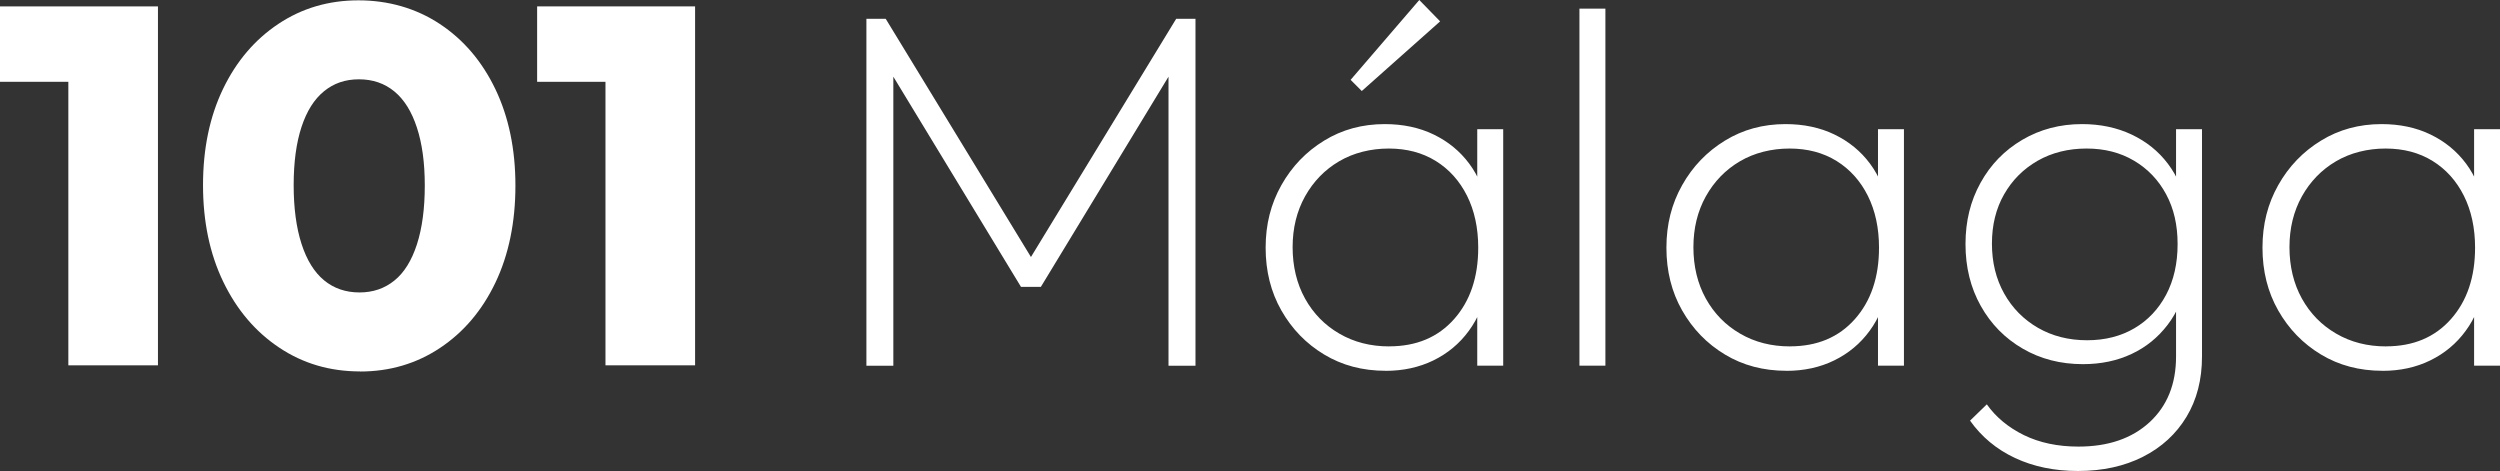
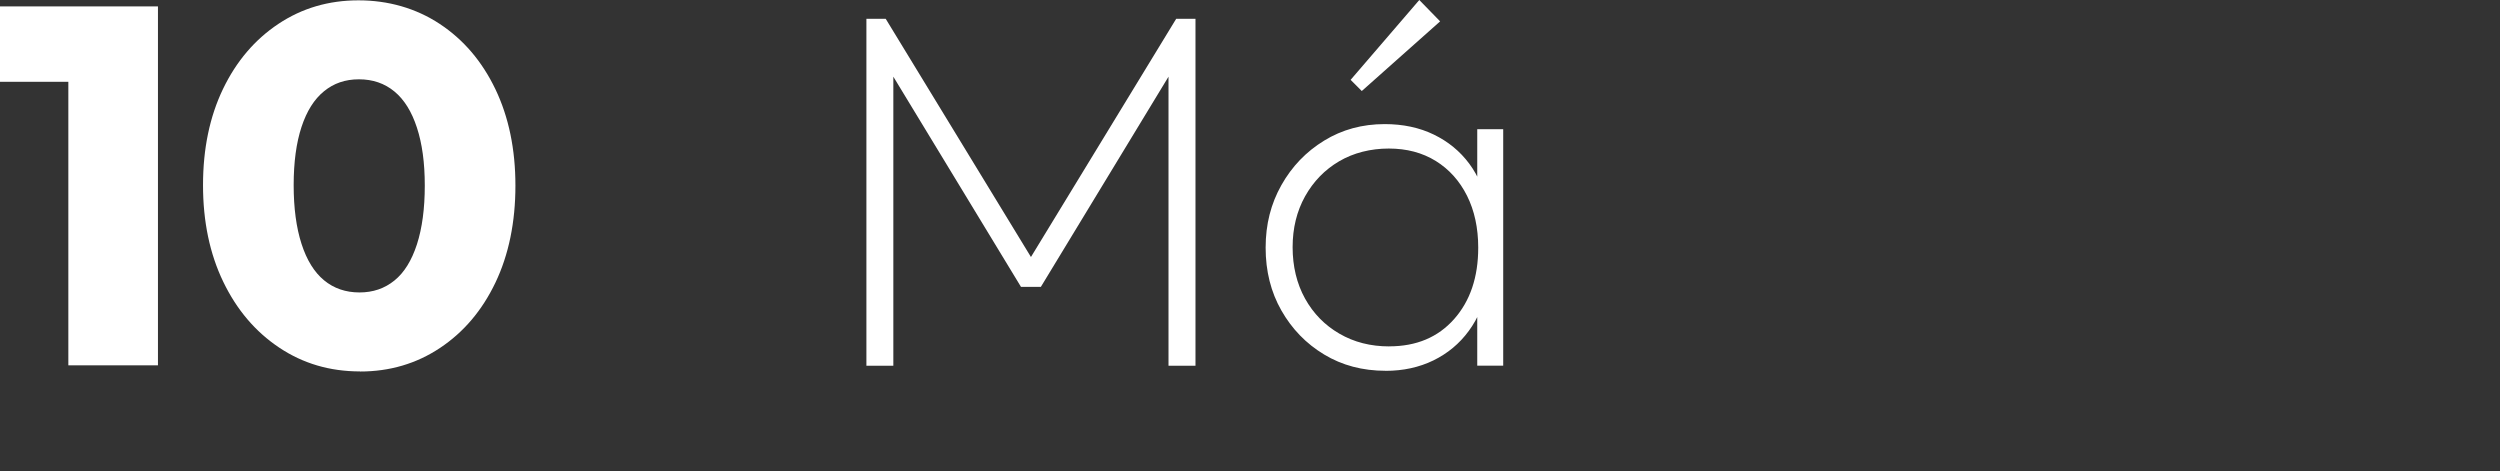
<svg xmlns="http://www.w3.org/2000/svg" id="Capa_2" viewBox="0 0 512.49 96.55">
  <rect x="0" y="0" width="512.49" height="96.55" fill="#333333" stroke="none" />
  <defs>
    <style>
      .cls-1 {
        fill: #fff;
      }
    </style>
  </defs>
  <g id="Capa_1-2" data-name="Capa_1">
    <g>
      <path class="cls-1" d="M177.61,74.96V3.86h3.96l31.28,51.3h-3.02L241.11,3.86h3.96v71.11h-5.53V13.35l1.25.31-27.42,45.15h-4.07l-27.42-45.15,1.25-.31v61.62h-5.53Z" />
      <path class="cls-1" d="M284.06,76.01c-4.73,0-8.93-1.11-12.62-3.34-3.69-2.22-6.6-5.23-8.76-9.02-2.16-3.79-3.23-8.08-3.23-12.88s1.08-9,3.23-12.82c2.15-3.82,5.07-6.86,8.76-9.12,3.68-2.26,7.82-3.39,12.41-3.39,3.75,0,7.11.71,10.06,2.14,2.95,1.43,5.39,3.42,7.3,6,1.91,2.57,3.14,5.63,3.7,9.17v15.85c-.62,3.54-1.89,6.62-3.81,9.23-1.91,2.61-4.33,4.62-7.25,6.05-2.92,1.42-6.19,2.14-9.8,2.14ZM284.79,71c5.56,0,9.99-1.86,13.29-5.58,3.3-3.72,4.95-8.6,4.95-14.65,0-4.03-.77-7.58-2.29-10.63-1.53-3.06-3.67-5.44-6.41-7.14-2.75-1.7-5.96-2.55-9.64-2.55s-7.21.87-10.17,2.61c-2.96,1.74-5.28,4.14-6.99,7.19-1.7,3.06-2.55,6.53-2.55,10.43s.85,7.47,2.55,10.53c1.7,3.06,4.05,5.46,7.04,7.19,2.99,1.74,6.39,2.61,10.22,2.61ZM279.16,18.66l-2.29-2.29,14.08-16.37,4.27,4.38-16.06,14.28ZM302.83,74.96v-13.03l1.15-11.89-1.15-11.78v-11.78h5.32v48.48h-5.32Z" />
-       <path class="cls-1" d="M323.78,74.96V1.77h5.32v73.19h-5.32Z" />
-       <path class="cls-1" d="M366.22,76.01c-4.73,0-8.93-1.11-12.62-3.34-3.69-2.22-6.6-5.23-8.76-9.02-2.16-3.79-3.23-8.08-3.23-12.88s1.08-9,3.23-12.82c2.15-3.82,5.07-6.86,8.76-9.12,3.68-2.26,7.82-3.39,12.41-3.39,3.75,0,7.11.71,10.06,2.14,2.95,1.43,5.39,3.42,7.3,6,1.91,2.57,3.14,5.63,3.7,9.17v15.85c-.63,3.54-1.89,6.62-3.81,9.23-1.91,2.61-4.33,4.62-7.25,6.05s-6.19,2.14-9.8,2.14ZM366.95,71c5.56,0,9.99-1.86,13.29-5.58,3.3-3.72,4.95-8.6,4.95-14.65,0-4.03-.77-7.58-2.29-10.63-1.53-3.06-3.67-5.44-6.41-7.14-2.75-1.7-5.96-2.55-9.64-2.55s-7.21.87-10.17,2.61c-2.96,1.74-5.28,4.14-6.99,7.19-1.7,3.06-2.55,6.53-2.55,10.43s.85,7.47,2.55,10.53c1.7,3.06,4.05,5.46,7.04,7.19,2.99,1.74,6.39,2.61,10.22,2.61ZM384.98,74.96v-13.03l1.15-11.89-1.15-11.78v-11.78h5.32v48.48h-5.32Z" />
-       <path class="cls-1" d="M427,74.65c-4.59,0-8.71-1.06-12.35-3.18-3.65-2.12-6.52-5.04-8.6-8.76-2.09-3.72-3.13-7.94-3.13-12.67s1.02-8.84,3.08-12.56c2.05-3.72,4.9-6.66,8.55-8.81,3.65-2.15,7.73-3.23,12.25-3.23,3.75,0,7.14.71,10.17,2.14,3.02,1.43,5.51,3.42,7.45,6,1.95,2.57,3.23,5.63,3.86,9.17v14.7c-.63,3.48-1.93,6.52-3.91,9.12s-4.45,4.61-7.4,5.99c-2.96,1.39-6.27,2.09-9.96,2.09ZM425.96,96.55c-4.8,0-9.09-.89-12.88-2.66-3.79-1.77-6.86-4.33-9.23-7.66l3.44-3.34c1.88,2.64,4.41,4.74,7.61,6.31,3.2,1.56,6.92,2.35,11.16,2.35,6.12,0,10.98-1.67,14.6-5,3.61-3.34,5.42-7.82,5.42-13.45v-12.2l1.25-11.26-1.25-10.95v-12.2h5.32v46.6c0,4.73-1.06,8.84-3.18,12.36-2.12,3.51-5.09,6.24-8.91,8.18-3.82,1.94-8.27,2.92-13.35,2.92ZM427.83,69.75c3.68,0,6.92-.82,9.7-2.45,2.78-1.63,4.95-3.93,6.52-6.88,1.56-2.95,2.35-6.41,2.35-10.37s-.78-7.3-2.35-10.22-3.75-5.21-6.57-6.88c-2.81-1.67-6.06-2.5-9.75-2.5s-7.09.83-10.01,2.5c-2.92,1.67-5.21,3.96-6.88,6.88-1.67,2.92-2.5,6.29-2.5,10.11s.83,7.23,2.5,10.22c1.67,2.99,3.98,5.33,6.93,7.04,2.95,1.7,6.31,2.55,10.06,2.55Z" />
-       <path class="cls-1" d="M488.41,76.01c-4.73,0-8.93-1.11-12.62-3.34-3.69-2.22-6.6-5.23-8.76-9.02-2.16-3.79-3.23-8.08-3.23-12.88s1.08-9,3.23-12.82c2.15-3.82,5.07-6.86,8.76-9.12,3.68-2.26,7.82-3.39,12.41-3.39,3.75,0,7.11.71,10.06,2.14,2.95,1.43,5.39,3.42,7.3,6,1.91,2.57,3.14,5.63,3.7,9.17v15.85c-.63,3.54-1.89,6.62-3.81,9.23-1.91,2.61-4.33,4.62-7.25,6.05s-6.19,2.14-9.8,2.14ZM489.14,71c5.56,0,9.99-1.86,13.29-5.58,3.3-3.72,4.95-8.6,4.95-14.65,0-4.03-.77-7.58-2.29-10.63-1.53-3.06-3.67-5.44-6.41-7.14-2.75-1.7-5.96-2.55-9.64-2.55s-7.21.87-10.17,2.61c-2.96,1.74-5.28,4.14-6.99,7.19-1.7,3.06-2.55,6.53-2.55,10.43s.85,7.47,2.55,10.53c1.7,3.06,4.05,5.46,7.04,7.19,2.99,1.74,6.39,2.61,10.22,2.61ZM507.18,74.96v-13.03l1.15-11.89-1.15-11.78v-11.78h5.32v48.48h-5.32Z" />
    </g>
    <g>
      <path class="cls-1" d="M0,16.78V1.31h31.34v15.46H0ZM14.01,74.89V1.31h18.37v73.58H14.01Z" />
      <path class="cls-1" d="M73.79,76.14c-6.16,0-11.68-1.62-16.55-4.88-4.88-3.25-8.7-7.75-11.47-13.49-2.77-5.74-4.15-12.35-4.15-19.82s1.37-14.04,4.1-19.72c2.73-5.67,6.52-10.12,11.36-13.34C61.92,1.67,67.39.07,73.48.07s11.78,1.61,16.66,4.83c4.88,3.22,8.68,7.68,11.42,13.39,2.73,5.71,4.1,12.3,4.1,19.77s-1.37,14.17-4.1,19.88c-2.73,5.71-6.52,10.17-11.36,13.39-4.84,3.22-10.31,4.83-16.4,4.83ZM73.69,59.95c2.77,0,5.15-.81,7.16-2.44,2.01-1.62,3.54-4.1,4.62-7.42,1.07-3.32,1.61-7.33,1.61-12.04s-.54-8.6-1.61-11.88c-1.07-3.29-2.61-5.76-4.62-7.42-2.01-1.66-4.43-2.49-7.26-2.49s-5.16.81-7.16,2.44c-2.01,1.63-3.55,4.07-4.62,7.32-1.07,3.25-1.61,7.23-1.61,11.93s.54,8.72,1.61,12.04c1.07,3.32,2.61,5.81,4.62,7.47,2.01,1.66,4.43,2.49,7.27,2.49Z" />
-       <path class="cls-1" d="M110.11,16.78V1.31h31.34v15.46h-31.34ZM124.12,74.89V1.31h18.37v73.58h-18.37Z" />
    </g>
  </g>
</svg>